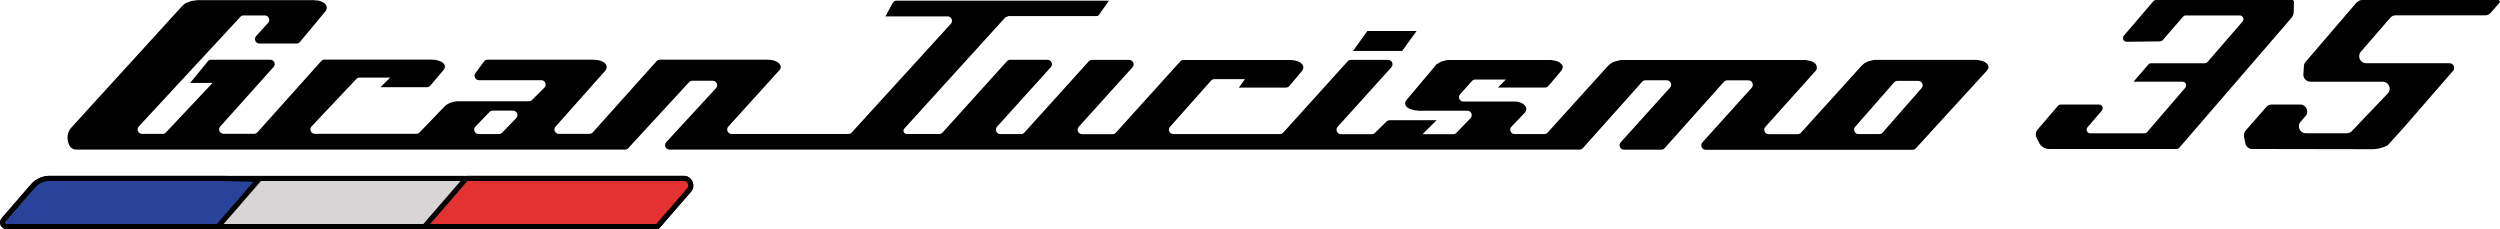
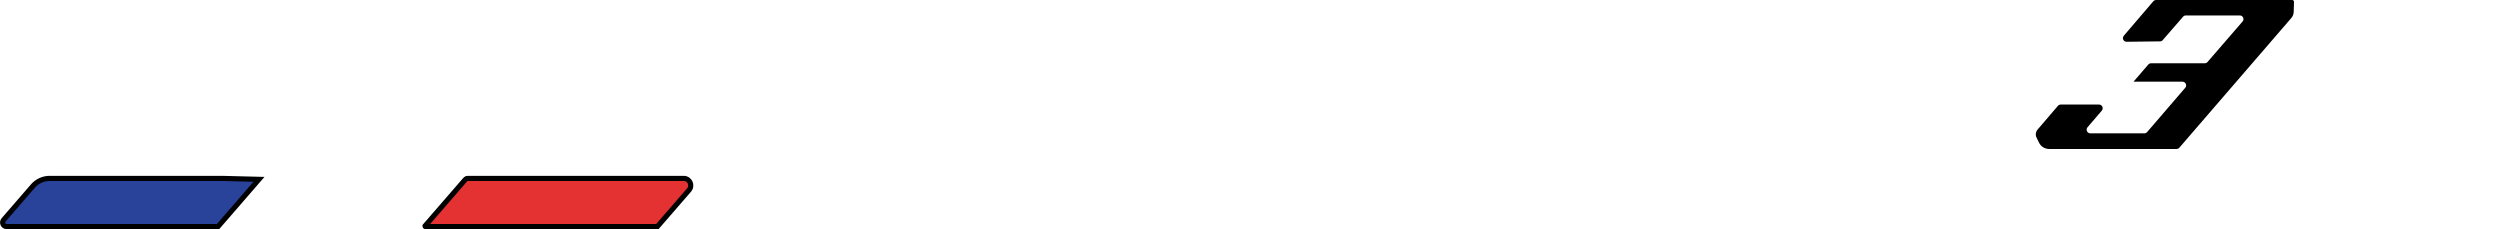
<svg xmlns="http://www.w3.org/2000/svg" id="Layer_2" data-name="Layer 2" viewBox="0 0 242.98 22.27">
  <defs>
    <style> .cls-1 { fill: #e43131; } .cls-1, .cls-2, .cls-3 { stroke: #000; stroke-miterlimit: 10; stroke-width: .5px; } .cls-2 { fill: #29439b; } .cls-3 { fill: #d7d5d6; } </style>
  </defs>
  <g id="Layer_2-2" data-name="Layer 2">
-     <path d="M182.65,13.03h-2.02c-.37,0-.56-.43-.32-.71l3.78-4.31c.08-.09.2-.15.32-.15h2.03c.37,0,.56.43.32.71l-3.78,4.31c-.08.09-.2.15-.32.15ZM48.49,13.03h-1.97c-.38,0-.57-.45-.31-.73l1.37-1.42c.08-.08.19-.13.31-.13h1.97c.38,0,.57.45.31.73l-1.37,1.42c-.08.08-.19.13-.31.13ZM193.09,6.88l.07-.08c.3-.35-.05-.82-.7-.92l-.14-.03-.19-.03h-9.89l-.21.03-.26.06-.22.06-.34.17-.25.22-5.92,6.54c-.08.09-.2.14-.32.14h-2.82c-.37,0-.57-.44-.32-.71l4.88-5.44.07-.08c.17-.38-.06-.82-.75-.92l-.29-.06h-17.88l-.21.03-.43.11-.22.08-.12.08-.17.11-.13.11-5.92,6.54c-.08.09-.2.14-.32.14h-2.88c-.38,0-.57-.45-.31-.72l1.32-1.38c.4-.48-.19-1.12-1.17-1.06h-4.82c-.37,0-.57-.44-.32-.71l1.16-1.29c.08-.09.2-.14.32-.14h2.97l-.77.78h4.57c.13,0,.25-.06.33-.15l1.24-1.47.07-.08.02-.08c.17-.32.02-.46-.3-.7l-.28-.11-.15-.03-.19-.03-.15-.03h-9.94l-.26.03-.43.11-.17.08-.17.11-.17.08-.07.11-2.8,3.32-.07.11-.07.08-.04.2.03.08c.05.31.44.48.92.59h.2l.14.03h4.76c.38,0,.57.45.31.73l-1.37,1.42c-.08.08-.19.13-.31.13h-2.98l1.37-1.36h-4.56c-.1,0-.2.04-.28.1l-1.18,1.16c-.08.07-.18.1-.28.1h-3c-.37,0-.57-.44-.32-.72l5.22-5.78c.25-.28.05-.72-.32-.72h-3.61c-.12,0-.24.05-.32.14l-6.26,6.93c-.08.09-.2.14-.32.14h-10.36c-.37,0-.57-.44-.32-.71l3.99-4.49c.08-.09.2-.14.32-.14h2.97l-.59.82h4.57c.13,0,.25-.06.33-.15l1.24-1.47c.39-.53-.16-1.05-1.17-1.06h-10.35c-.12,0-.24.05-.32.14l-6.26,6.93c-.08.09-.2.14-.32.14h-2.96c-.37,0-.57-.44-.32-.72l5.22-5.78c.25-.28.05-.72-.32-.72h-3.61c-.12,0-.24.05-.32.14l-6.26,6.93c-.08.09-.2.14-.32.14h-2.01c-.37,0-.57-.44-.32-.72l5.22-5.78c.25-.28.05-.72-.32-.72h-3.62c-.12,0-.24.05-.32.14l-6.26,6.93c-.08.09-.2.14-.32.14h-3.16c-.28,0-.42-.33-.23-.53l9.8-10.79.32-.14h8.55c.11,0,.22-.06.27-.16l.95-1.34h-8.81s-4.72,0-4.72,0h-7.12c-.16,0-.3.09-.38.23l-.7,1.3h6.04c.37,0,.57.44.32.72l-9.64,10.57c-.08.09-.2.14-.32.14h-11.35c-.37,0-.57-.44-.32-.72l4.93-5.44c.49-.49-.17-1.08-1.12-1.06h-10.46c-.12,0-.24.05-.32.14l-6.21,6.93c-.08.09-.2.14-.32.14h-2.97c-.37,0-.57-.44-.32-.71l4.84-5.44c.39-.53-.15-1.06-1.17-1.06h-10.28c-.14,0-.27.07-.35.18l-.83,1.13c-.21.28,0,.68.35.68h6.05c.38,0,.57.46.3.73l-1.2,1.2c-.08.08-.19.12-.3.12h-6.75c-.6-.02-1.21.22-1.47.53l-2.41,2.5c-.08.08-.19.13-.31.13h-9.87c-.38,0-.57-.45-.31-.72l4.35-4.61c.08-.09.19-.13.31-.13h2.98l-.95.93h4.52c.13,0,.25-.06.33-.15l1.24-1.47c.51-.52-.14-1.06-1.12-1.06h-10.4c-.12,0-.24.05-.32.14l-6.21,6.93c-.08.09-.2.14-.32.14h-2.97c-.37,0-.57-.44-.32-.71l5.18-5.78c.25-.28.05-.71-.32-.71h-5.74c-.13,0-.25.06-.33.16l-1.72,2.1h2.18l-4.54,4.82c-.08.09-.19.13-.31.13h-2c-.37,0-.57-.44-.32-.72L23.36,1.64c.08-.09.2-.14.32-.14h2.06c.37,0,.57.44.32.72l-1.17,1.29c-.25.28-.05.72.32.72h3.61c.13,0,.25-.06.33-.15l2.48-2.98.07-.08c.16-.44,0-.73-.69-.95l-.19-.03h-.15l-.19-.03h-11.23l-.26.03-.41.06-.44.17-.17.08-.25.22L6.95,12.38c-.37.4-.48.97-.31,1.49l.05.15c.11.31.4.52.72.52h53.34c.12,0,.23-.05.31-.14l5.91-6.41c.08-.09.2-.14.31-.14h2c.37,0,.57.44.31.72l-4.84,5.25c-.25.27-.06.72.31.72h88.46c.12,0,.24-.05.32-.14l5.77-6.46c.08-.09.2-.14.32-.14h2.06c.37,0,.57.44.32.72l-4.79,5.31c-.25.28-.05.72.32.72h3.62c.12,0,.24-.05.32-.14l5.77-6.46c.08-.09.2-.14.32-.14h2.06c.37,0,.57.44.32.72l-4.79,5.31c-.25.28-.05.72.32.72h20.1c.12,0,.23-.05.32-.14l6.87-7.51Z" />
-     <polygon points="136.28 4.95 131.5 4.95 132.9 3.01 137.68 3.01 136.28 4.95" />
    <path d="M209.53,0h13.25c.1,0,.18.08.18.18l-.03.96c0,.23-.09.45-.24.62l-10.88,12.6c-.07.08-.17.12-.27.12h-12.37c-.43,0-.82-.24-1-.63l-.23-.47c-.13-.26-.09-.57.1-.79l1.98-2.31c.07-.08.17-.12.27-.12h3.72c.3,0,.47.36.27.59l-1.39,1.62c-.2.23-.03.59.27.59h5.25c.1,0,.2-.04.27-.12l3.71-4.31c.2-.23.03-.59-.27-.59h-4.76l1.44-1.67c.07-.08.17-.12.27-.12h5.21c.1,0,.2-.04.27-.12l3.41-3.94c.2-.23.04-.59-.27-.59h-5.24c-.1,0-.2.04-.27.12l-1.98,2.28c-.07.08-.16.12-.26.12l-3.25.04c-.3,0-.47-.35-.27-.59l2.87-3.35c.07-.08.17-.12.27-.12Z" />
-     <path d="M229.07.24c.13-.15.32-.24.51-.24h13.14c.45,0,.16.33.16.33l-.82.93c-.13.15-.31.23-.51.23h-8.72c-.2,0-.38.09-.51.23l-2.86,3.3c-.38.44-.07,1.12.51,1.12h8.04c.61,0,.56.59.42.73s-4.62,5.32-4.62,5.32c-.43.5-1.75,1.93-1.75,1.93-.46.25-.97.38-1.5.38l-11.67-.02c-.32,0-.6-.23-.66-.54l-.13-.66c-.04-.21.02-.42.15-.58l2.02-2.31c.13-.15.31-.23.51-.23h2.79c.58,0,.89.68.51,1.12l-.48.55c-.38.44-.07,1.12.51,1.12h3.98c.19,0,.36-.08.49-.21l3.49-3.66c.41-.43.11-1.14-.49-1.14h-7.03c-.39,0-.7-.33-.68-.72l.05-.8c0-.15.07-.29.16-.4l4.97-5.79Z" />
-     <path class="cls-3" d="M66.44,17.34H4.82c-.62,0-1.21.27-1.62.74l-2.85,3.29c-.22.26-.04.65.3.65h63.24l3.08-3.55c.38-.44.07-1.13-.52-1.13Z" />
    <path class="cls-1" d="M66.44,17.34h-21c-.08,0-.15.03-.2.09l-3.93,4.53s0,.06.03.06h22.55l3.08-3.55c.38-.44.07-1.13-.52-1.13Z" />
    <path class="cls-2" d="M21.61,17.34H4.82c-.62,0-1.21.27-1.62.74l-2.85,3.29c-.22.26-.04.65.3.65h20.54l3.98-4.59s-3.51-.09-3.55-.09Z" />
  </g>
</svg>